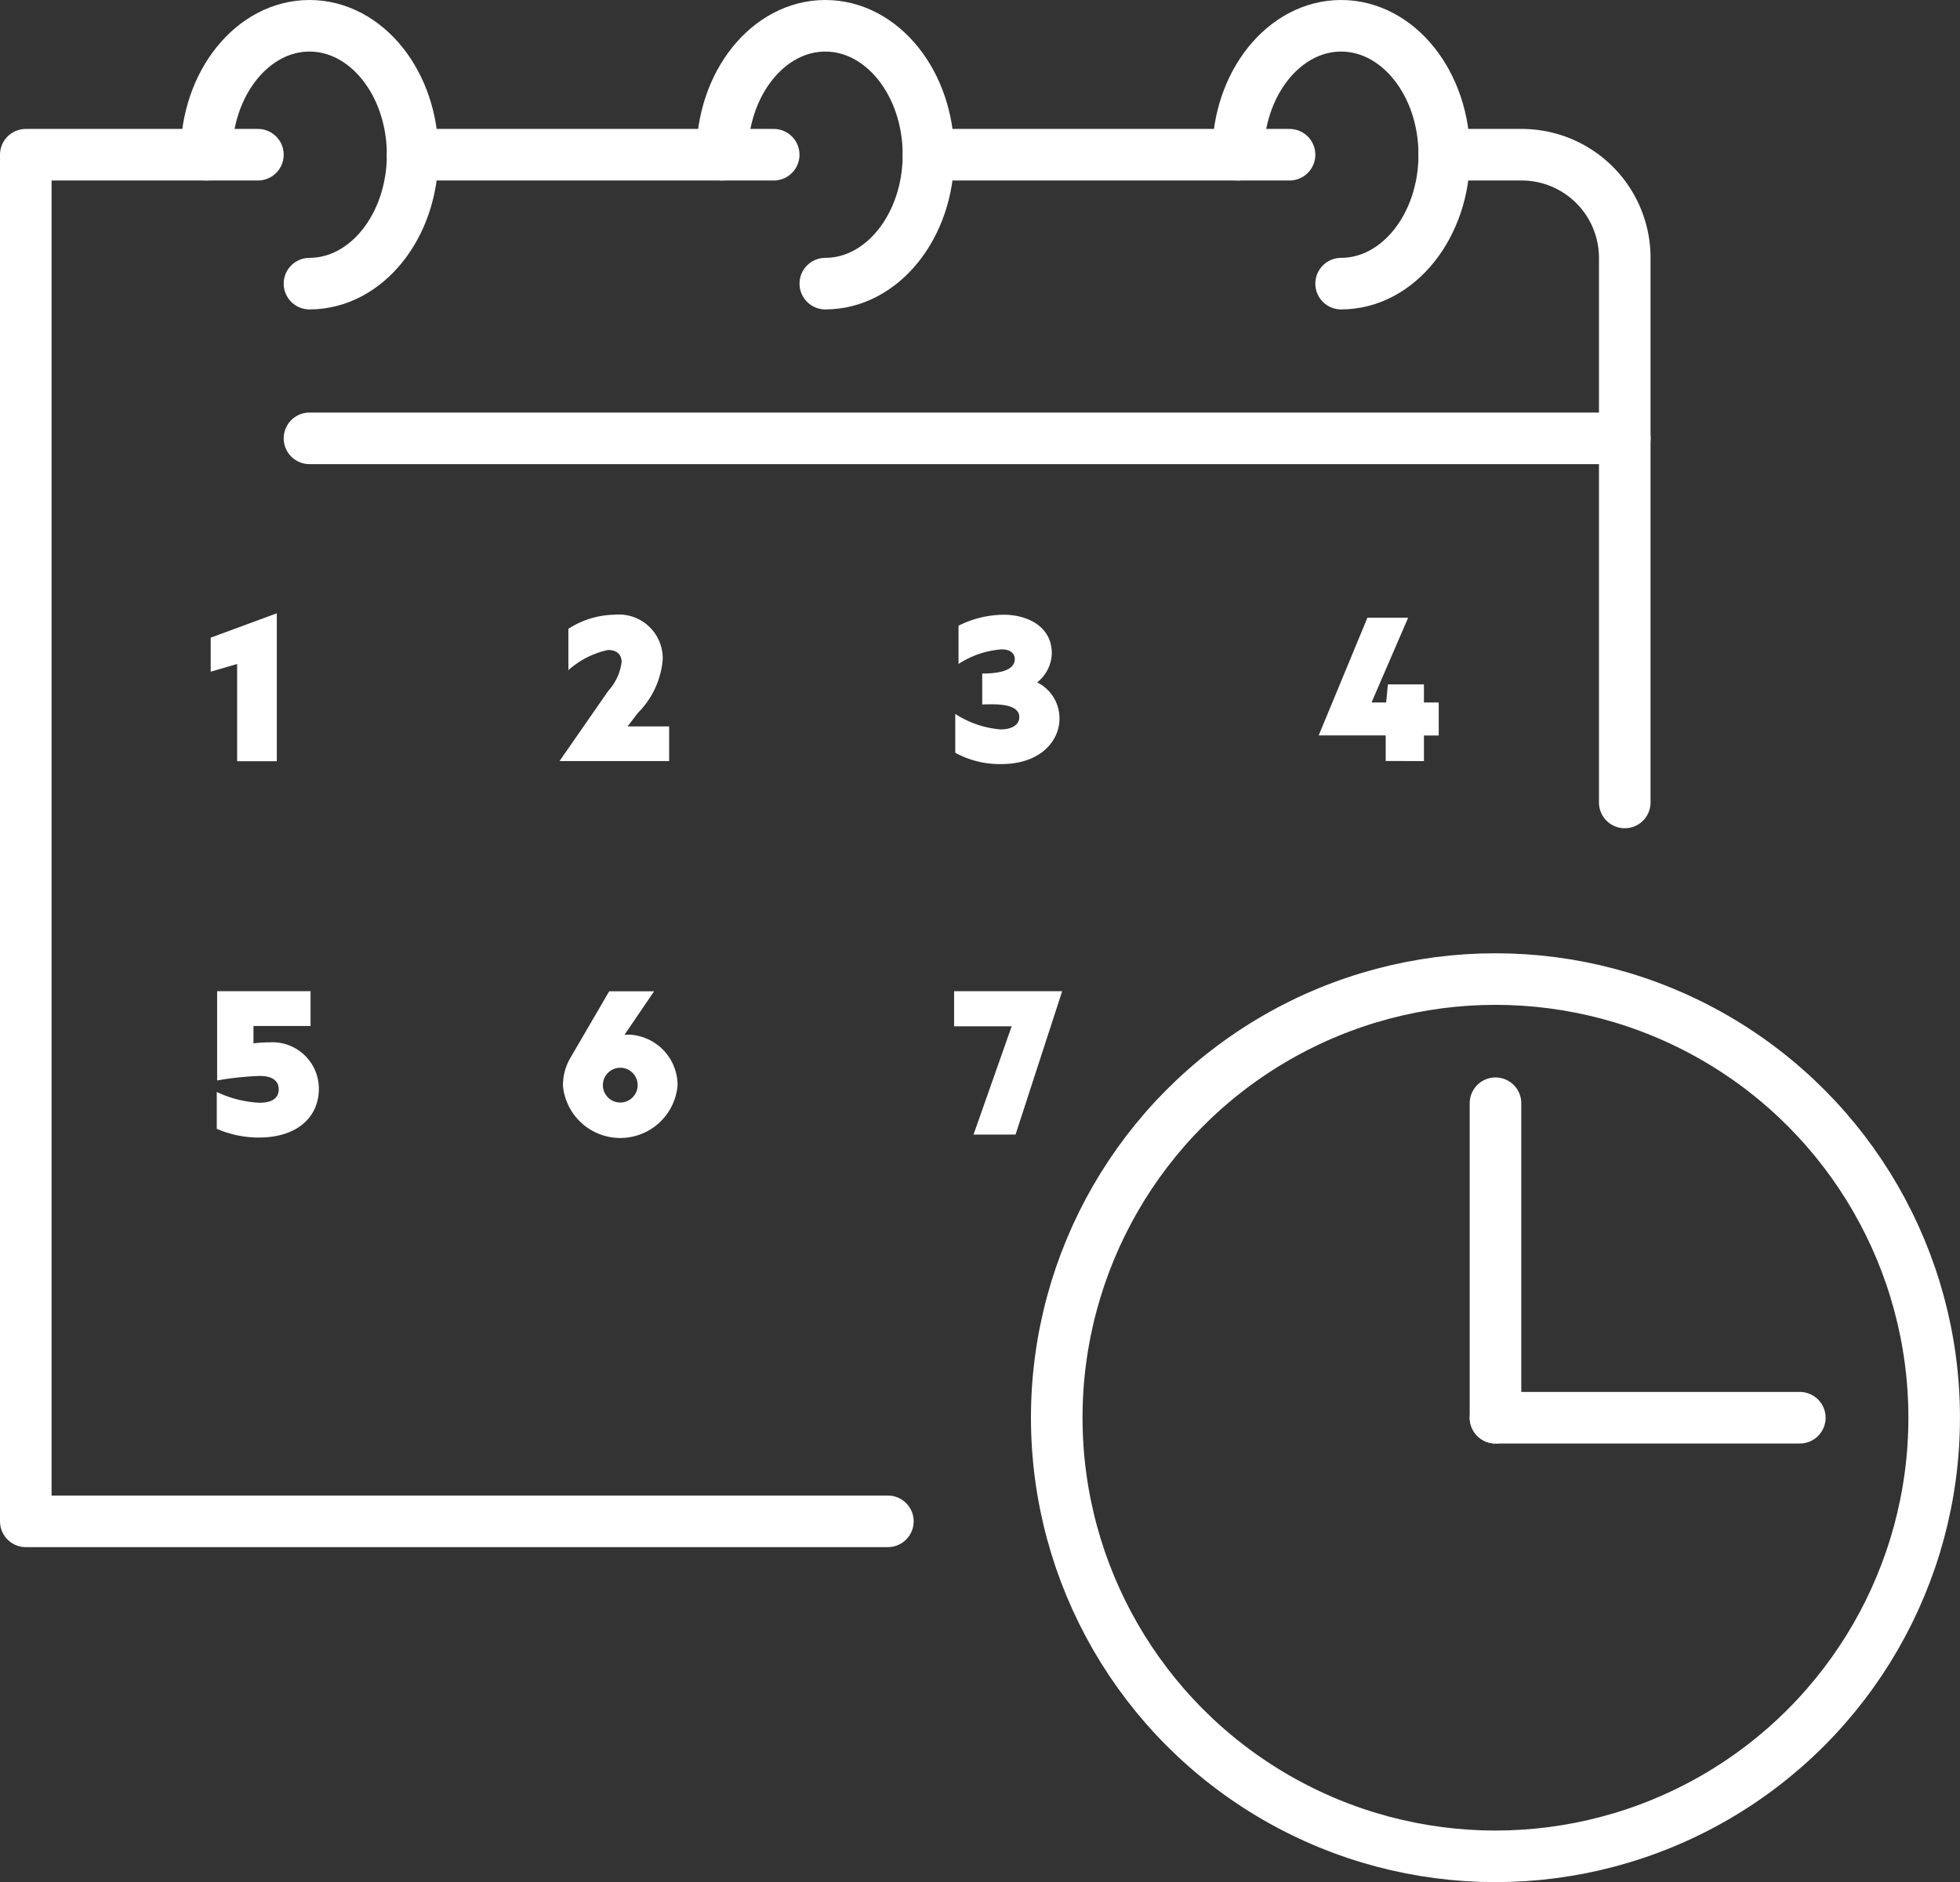
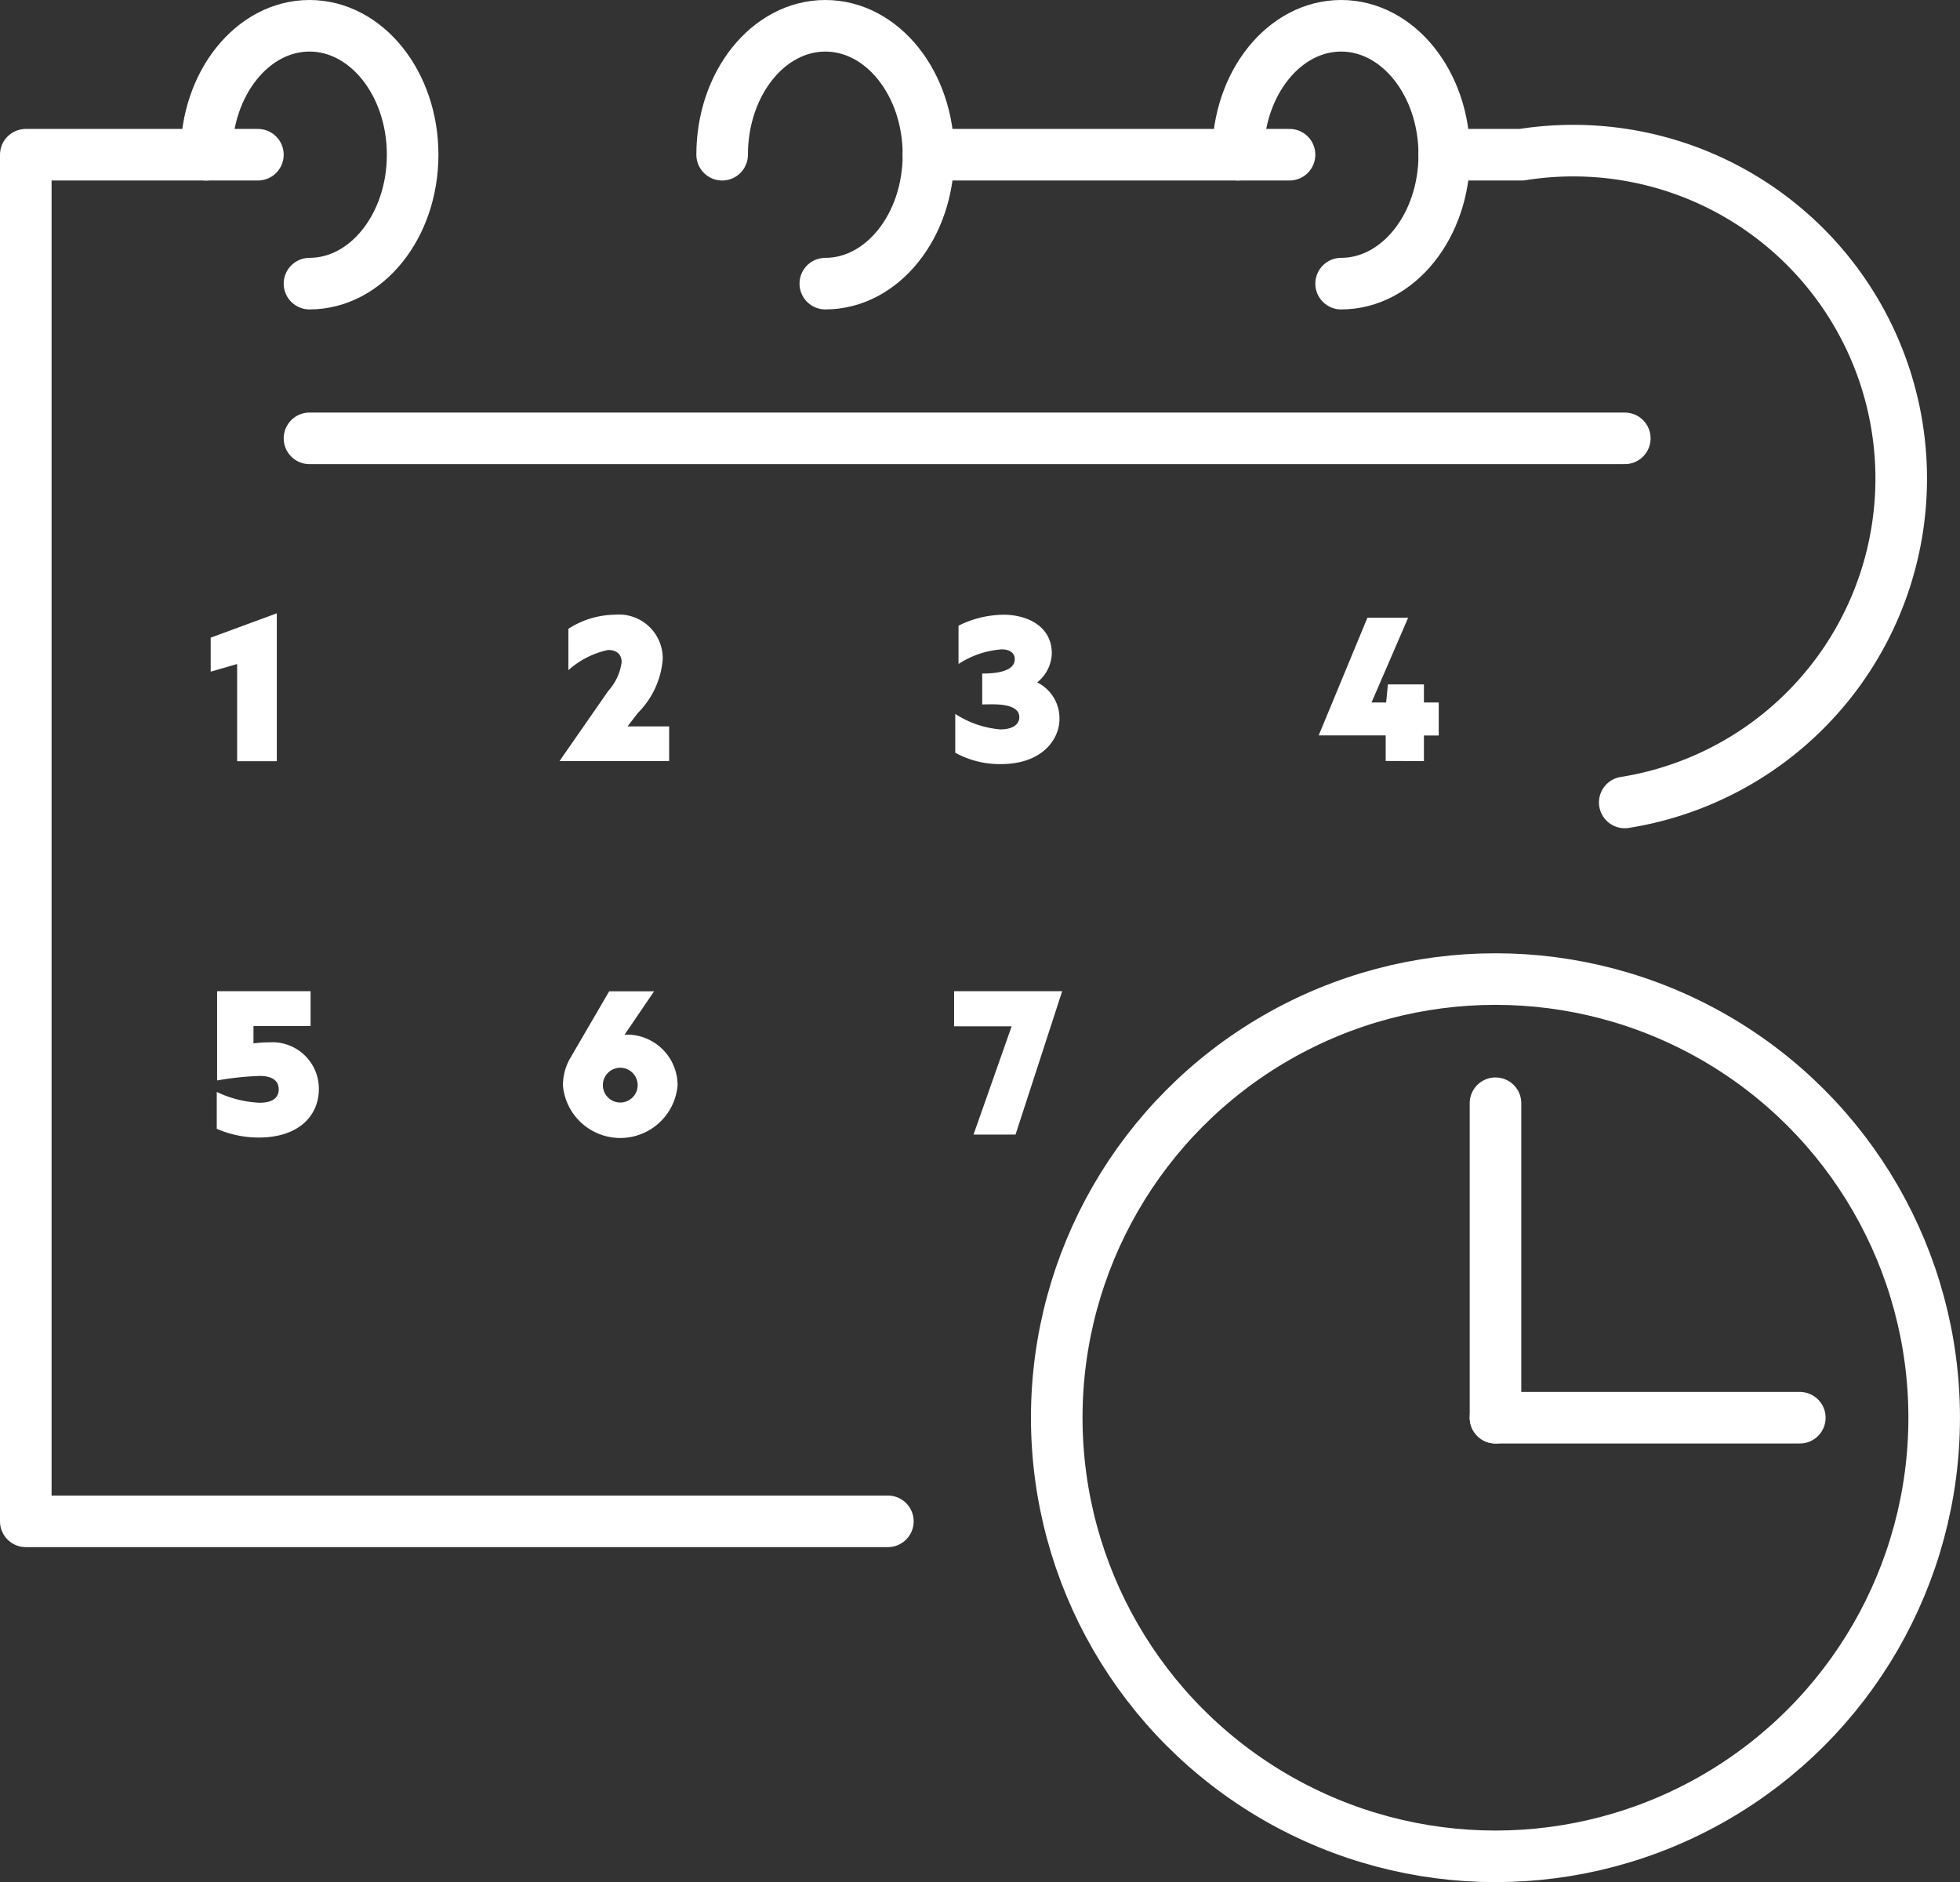
<svg xmlns="http://www.w3.org/2000/svg" width="74.934" height="71.972" viewBox="0 0 74.934 71.972">
  <rect x="0" y="0" width="74.934" height="71.972" fill="#333333" stroke="none" />
  <g id="discount_day" data-name="discount day" transform="translate(37.467 35.986)">
    <g id="discount_day-2" data-name="discount day" transform="translate(-36.481 -35)">
      <g id="Group_21" data-name="Group 21" transform="translate(6.902)">
        <path id="Path_101" data-name="Path 101" d="M32,8.93C32,6.207,33.766,4,35.944,4s3.944,2.207,3.944,4.93-1.766,4.93-3.944,4.93" transform="translate(-32 -4)" fill="none" stroke="#ffffff" stroke-linecap="round" stroke-linejoin="round" stroke-width="1.972" />
        <path id="Path_102" data-name="Path 102" d="M112,8.93C112,6.207,113.766,4,115.944,4s3.944,2.207,3.944,4.93-1.766,4.93-3.944,4.93" transform="translate(-92.279 -4)" fill="none" stroke="#ffffff" stroke-linecap="round" stroke-linejoin="round" stroke-width="1.972" />
        <path id="Path_103" data-name="Path 103" d="M192,8.93C192,6.207,193.766,4,195.944,4s3.944,2.207,3.944,4.93-1.766,4.93-3.944,4.93" transform="translate(-152.559 -4)" fill="none" stroke="#ffffff" stroke-linecap="round" stroke-linejoin="round" stroke-width="1.972" />
      </g>
      <g id="Group_22" data-name="Group 22" transform="translate(0 4.93)">
-         <line id="Line_34" data-name="Line 34" x1="13.804" transform="translate(14.79)" fill="none" stroke="#ffffff" stroke-linecap="round" stroke-linejoin="round" stroke-width="1.972" />
-         <path id="Path_104" data-name="Path 104" d="M230.9,48.769V27.944A3.944,3.944,0,0,0,226.958,24H224" transform="translate(-169.769 -24)" fill="none" stroke="#ffffff" stroke-linecap="round" stroke-linejoin="round" stroke-width="1.972" />
+         <path id="Path_104" data-name="Path 104" d="M230.9,48.769A3.944,3.944,0,0,0,226.958,24H224" transform="translate(-169.769 -24)" fill="none" stroke="#ffffff" stroke-linecap="round" stroke-linejoin="round" stroke-width="1.972" />
        <path id="Path_105" data-name="Path 105" d="M12.874,24H4V76.259H36.959" transform="translate(-4 -24)" fill="none" stroke="#ffffff" stroke-linecap="round" stroke-linejoin="round" stroke-width="1.972" />
        <line id="Line_35" data-name="Line 35" x1="13.804" transform="translate(34.511)" fill="none" stroke="#ffffff" stroke-linecap="round" stroke-linejoin="round" stroke-width="1.972" />
      </g>
      <ellipse id="Ellipse_13" data-name="Ellipse 13" cx="16.773" cy="16.773" rx="16.773" ry="16.773" transform="translate(39.415 36.453)" fill="none" stroke="#ffffff" stroke-linecap="round" stroke-linejoin="round" stroke-width="1.972" />
      <line id="Line_36" data-name="Line 36" y1="12.025" transform="translate(56.189 41.201)" fill="none" stroke="#ffffff" stroke-linecap="round" stroke-linejoin="round" stroke-width="1.972" />
      <line id="Line_37" data-name="Line 37" x2="11.635" transform="translate(56.189 53.227)" fill="none" stroke="#ffffff" stroke-linecap="round" stroke-linejoin="round" stroke-width="1.972" />
      <line id="Line_38" data-name="Line 38" x2="50.287" transform="translate(10.846 15.776)" fill="none" stroke="#ffffff" stroke-linecap="round" stroke-linejoin="round" stroke-width="1.972" />
      <g id="Group_23" data-name="Group 23" transform="translate(7.069 22.468)">
        <path id="Path_106" data-name="Path 106" d="M33.686,100.8V97.083l-1.011.293v-1.3l2.528-.932V100.8Z" transform="translate(-32.675 -95.146)" fill="#ffffff" />
      </g>
      <g id="Group_24" data-name="Group 24" transform="translate(20.405 22.521)">
        <path id="Path_107" data-name="Path 107" d="M86.776,100.958l1.863-2.682a2.031,2.031,0,0,0,.512-1.1c0-.319-.213-.466-.519-.466a3.3,3.3,0,0,0-1.517.772V95.9a3.358,3.358,0,0,1,1.777-.539,1.675,1.675,0,0,1,1.83,1.71,3.278,3.278,0,0,1-.952,2.049l-.393.513h1.59v1.324Z" transform="translate(-86.776 -95.362)" fill="#ffffff" />
      </g>
      <g id="Group_25" data-name="Group 25" transform="translate(35.535 22.521)">
        <path id="Path_108" data-name="Path 108" d="M148.155,100.639V99.155a3.727,3.727,0,0,0,1.724.592c.5,0,.725-.213.725-.466,0-.213-.14-.493-1.025-.493-.126,0-.26,0-.393.007V97.611c1.151,0,1.244-.366,1.244-.559s-.153-.366-.5-.366a3.478,3.478,0,0,0-1.65.559V95.781a3.914,3.914,0,0,1,1.73-.419c.865,0,1.836.419,1.836,1.477a1.47,1.47,0,0,1-.559,1.111,1.528,1.528,0,0,1,.852,1.4c0,.792-.679,1.723-2.229,1.723A3.524,3.524,0,0,1,148.155,100.639Z" transform="translate(-148.155 -95.362)" fill="#ffffff" />
      </g>
      <g id="Group_26" data-name="Group 26" transform="translate(7.301 36.916)">
        <path id="Path_109" data-name="Path 109" d="M33.619,159.02V157.61a4.222,4.222,0,0,0,1.637.413c.552,0,.732-.233.732-.512s-.18-.513-.732-.513a11.747,11.747,0,0,0-1.623.173v-3.414h3.573v1.331H35.023v.666a4.448,4.448,0,0,1,.6-.04,1.778,1.778,0,0,1,1.9,1.777c0,1.044-.785,1.863-2.3,1.863A4.03,4.03,0,0,1,33.619,159.02Z" transform="translate(-33.619 -153.757)" fill="#ffffff" />
      </g>
      <g id="Group_27" data-name="Group 27" transform="translate(20.538 36.916)">
        <path id="Path_110" data-name="Path 110" d="M87.317,157.337a2.043,2.043,0,0,1,.266-1l1.5-2.575H90.8l-1.131,1.663c.087-.006.126-.006.166-.006a1.939,1.939,0,0,1,1.863,1.943,2.2,2.2,0,0,1-4.385-.02Zm2.855.013a.665.665,0,1,0-.666.665A.667.667,0,0,0,90.172,157.35Z" transform="translate(-87.317 -153.757)" fill="#ffffff" />
      </g>
      <g id="Group_28" data-name="Group 28" transform="translate(35.495 36.916)">
        <path id="Path_111" data-name="Path 111" d="M148.732,159.24l1.457-4.139h-2.2v-1.344h4.132l-1.783,5.483Z" transform="translate(-147.993 -153.757)" fill="#ffffff" />
      </g>
      <g id="Group_29" data-name="Group 29" transform="translate(49.43 22.634)">
        <path id="Path_112" data-name="Path 112" d="M207.085,101.3v-.978h-2.561l1.863-4.5h1.557l-1.4,3.241h.559l.067-.692h1.377v.692h.566v1.264h-.566v.978Z" transform="translate(-204.524 -95.821)" fill="#ffffff" />
      </g>
    </g>
  </g>
</svg>